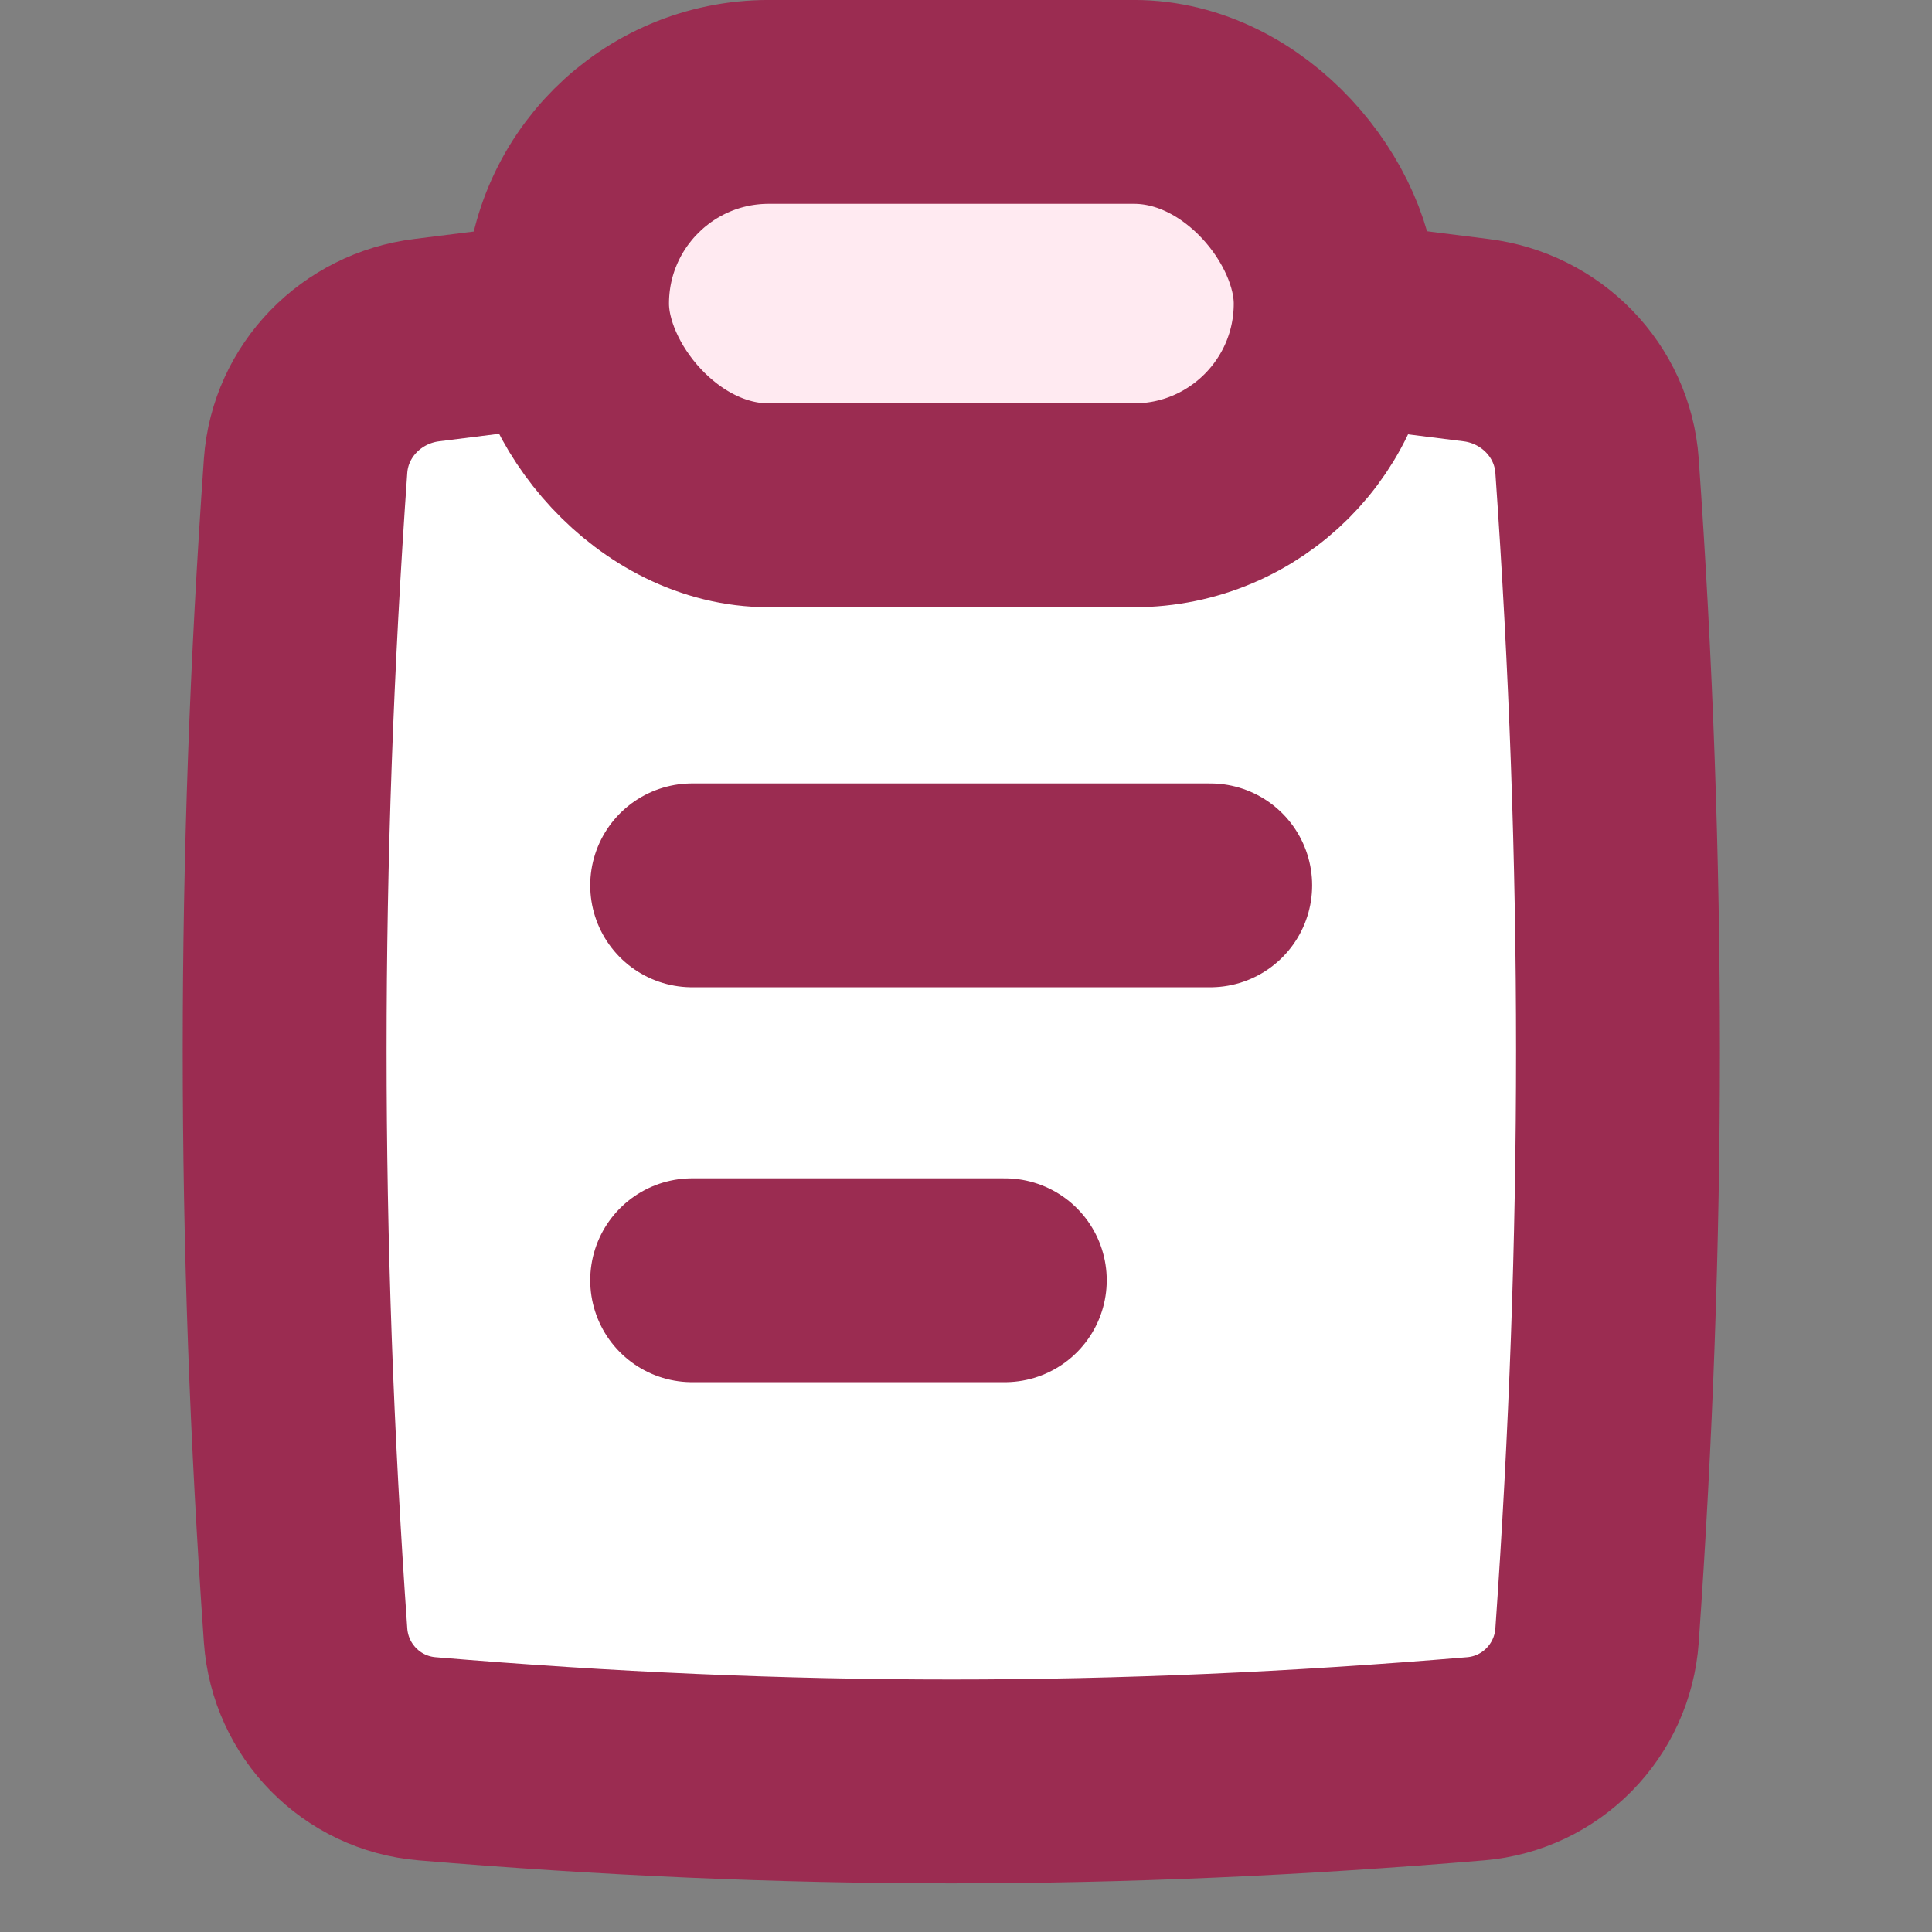
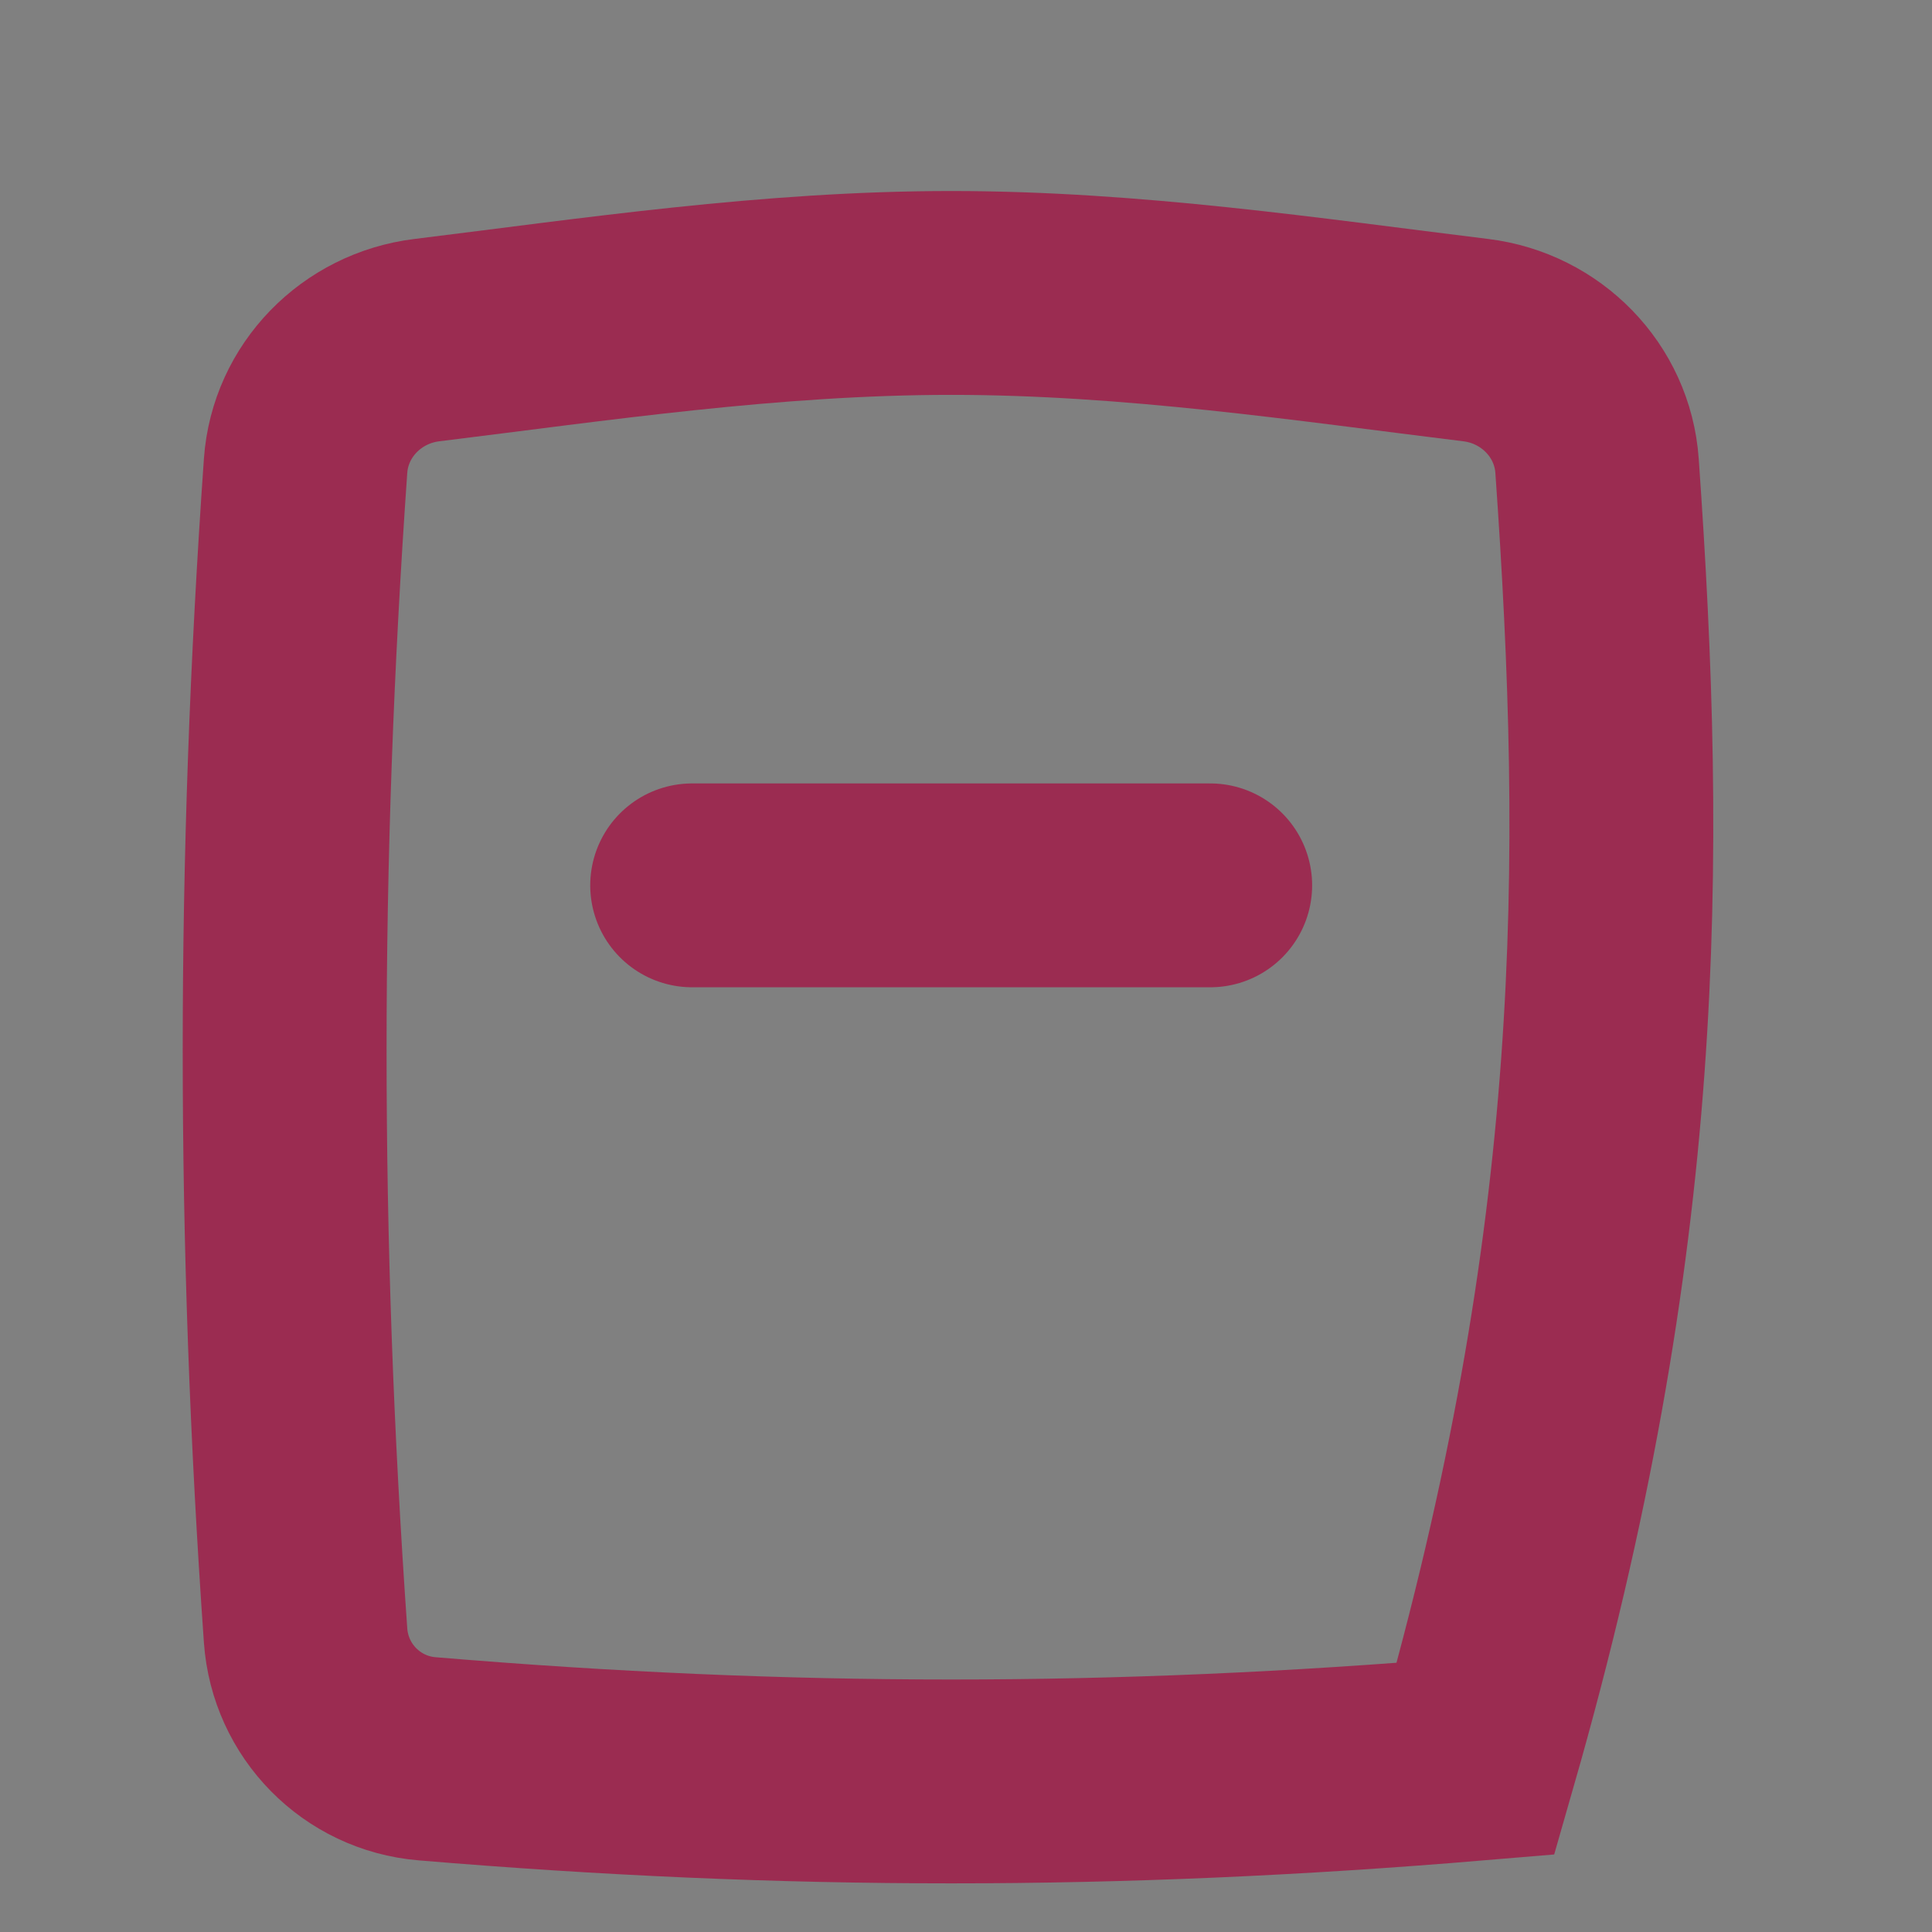
<svg xmlns="http://www.w3.org/2000/svg" width="35" height="35" viewBox="0 0 35 35" fill="none">
  <rect x="0" y="0" width="35" height="35" fill="#808080" stroke="none" />
-   <path d="M5.536 29.629C5.62 30.815 6.552 31.763 7.736 31.862C14.254 32.409 20.214 32.409 26.732 31.862C27.916 31.763 28.848 30.815 28.932 29.629C29.438 22.433 29.438 15.634 28.932 8.438C28.848 7.252 27.916 6.307 26.737 6.162C23.691 5.788 20.508 5.307 17.234 5.307C13.96 5.307 10.777 5.788 7.731 6.162C6.552 6.307 5.62 7.252 5.536 8.438C5.03 15.634 5.03 22.433 5.536 29.629Z" fill="white" />
-   <path d="M5.536 29.629C5.62 30.815 6.552 31.763 7.736 31.862C14.254 32.409 20.214 32.409 26.732 31.862C27.916 31.763 28.848 30.815 28.932 29.629C29.438 22.433 29.438 15.634 28.932 8.438C28.848 7.252 27.916 6.307 26.737 6.162C23.691 5.788 20.508 5.307 17.234 5.307C13.96 5.307 10.777 5.788 7.731 6.162C6.552 6.307 5.62 7.252 5.536 8.438C5.03 15.634 5.03 22.433 5.536 29.629Z" stroke="#9B2C51" stroke-width="3.693" />
+   <path d="M5.536 29.629C5.62 30.815 6.552 31.763 7.736 31.862C14.254 32.409 20.214 32.409 26.732 31.862C29.438 22.433 29.438 15.634 28.932 8.438C28.848 7.252 27.916 6.307 26.737 6.162C23.691 5.788 20.508 5.307 17.234 5.307C13.96 5.307 10.777 5.788 7.731 6.162C6.552 6.307 5.62 7.252 5.536 8.438C5.03 15.634 5.03 22.433 5.536 29.629Z" stroke="#9B2C51" stroke-width="3.693" />
  <path d="M12.539 16.039H21.924" stroke="#9B2C51" stroke-width="3.693" stroke-linecap="round" />
-   <path d="M12.539 23.193H18.203" stroke="#9B2C51" stroke-width="3.693" stroke-linecap="round" />
-   <rect x="10.273" y="1.846" width="13.924" height="7.308" rx="3.654" fill="#FFEAF1" stroke="#9B2C51" stroke-width="3.693" stroke-linejoin="round" />
</svg>